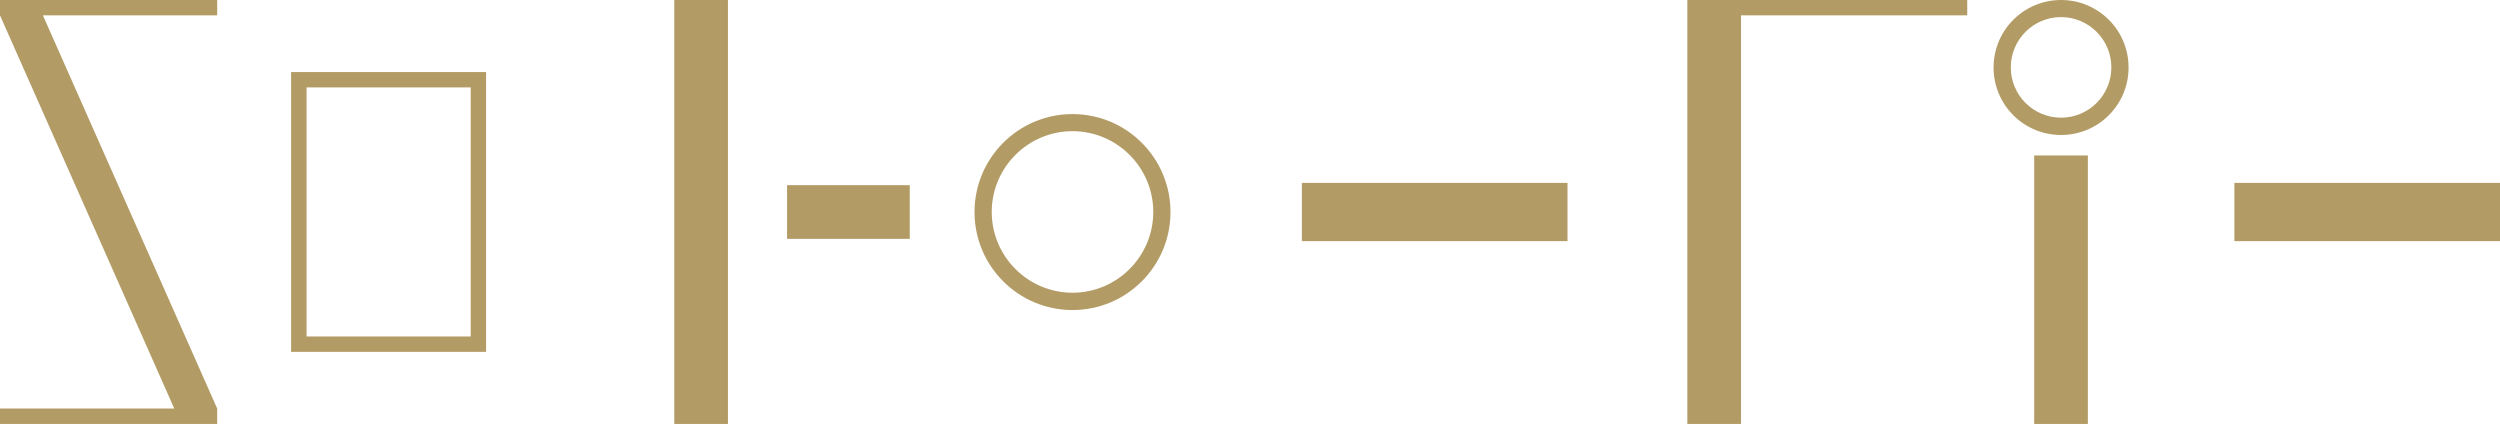
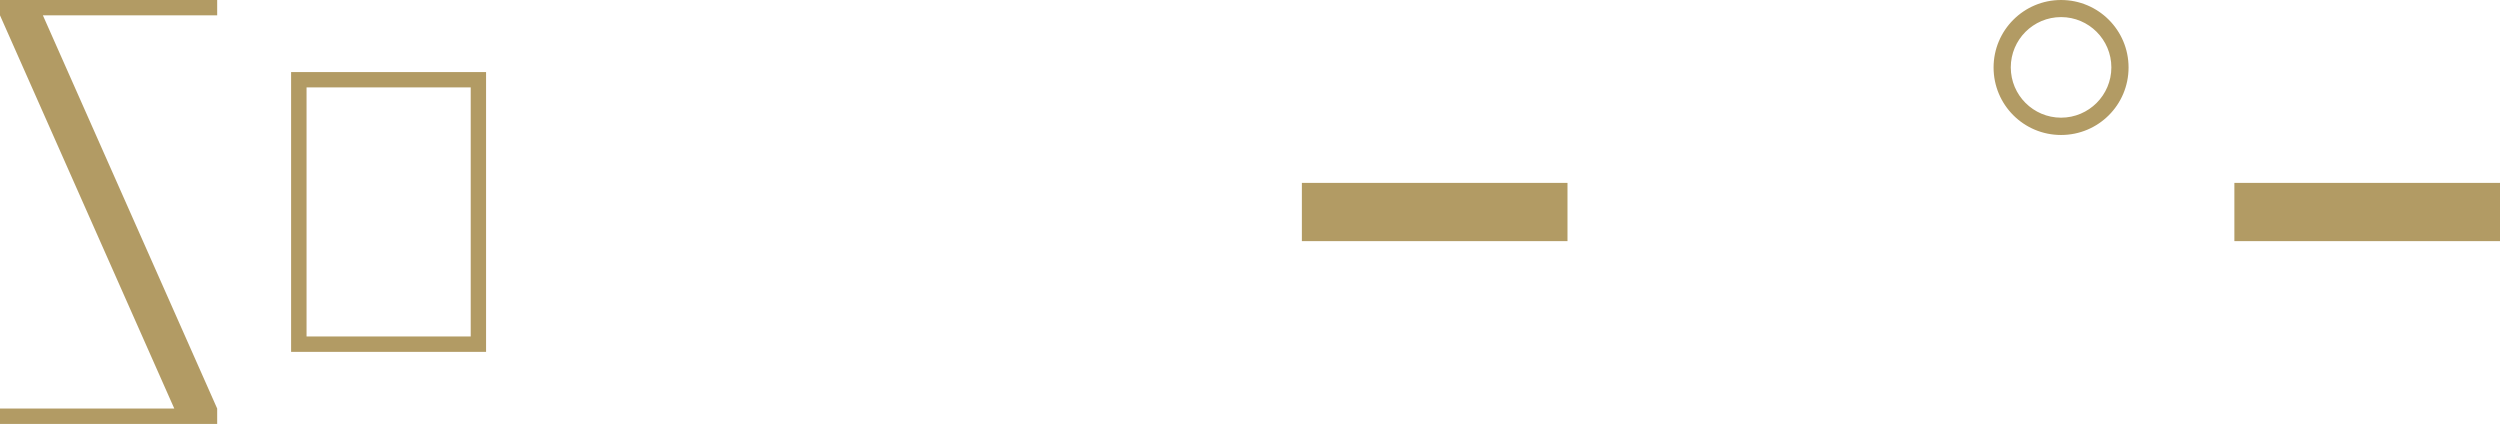
<svg xmlns="http://www.w3.org/2000/svg" id="_レイヤー_2" data-name="レイヤー_2" viewBox="0 0 229.65 38.94">
  <defs>
    <style>
      .cls-1 {
        fill: #b29b64;
      }
    </style>
  </defs>
  <g id="_レイヤー_2-2" data-name="レイヤー_2">
    <g>
      <g>
        <path class="cls-1" d="M43.24,8.03v22.88h-15.08V8.03h15.08M44.65,6.62h-17.91v25.7h17.91V6.62h0Z" />
        <polygon class="cls-1" points="19.95 37.53 3.94 1.41 19.95 1.41 19.95 0 0 0 0 1.41 16.01 37.53 0 37.53 0 38.94 19.95 38.94 19.95 37.53 19.95 37.53" />
      </g>
      <g>
-         <path class="cls-1" d="M98.52,12.05c4.09,0,7.42,3.33,7.42,7.42s-3.33,7.42-7.42,7.42-7.42-3.33-7.42-7.42,3.33-7.42,7.42-7.42M98.52,10.48c-4.97,0-9,4.03-9,9s4.03,9,9,9,9-4.03,9-9-4.03-9-9-9h0Z" />
        <g>
-           <rect class="cls-1" x="61.94" width="4.93" height="38.94" />
-           <rect class="cls-1" x="72.3" y="17.01" width="11.27" height="4.93" />
-         </g>
+           </g>
      </g>
      <rect class="cls-1" x="119.59" y="16.8" width="24.4" height="5.35" />
      <rect class="cls-1" x="205.25" y="16.8" width="24.4" height="5.35" />
      <g>
        <g>
-           <rect class="cls-1" x="186.86" y="14.28" width="4.93" height="24.66" />
          <path class="cls-1" d="M189.33,1.57c2.55,0,4.62,2.07,4.62,4.62s-2.07,4.62-4.62,4.62-4.62-2.07-4.62-4.62,2.07-4.62,4.62-4.62M189.33,0C185.91,0,183.13,2.77,183.13,6.2s2.77,6.2,6.2,6.2,6.2-2.77,6.2-6.2S192.75,0,189.33,0h0Z" />
        </g>
-         <polygon class="cls-1" points="159.93 1.41 159.93 38.94 155 38.94 155 1.41 155 0 159.93 0 180.71 0 180.71 1.41 159.93 1.41" />
      </g>
    </g>
  </g>
</svg>